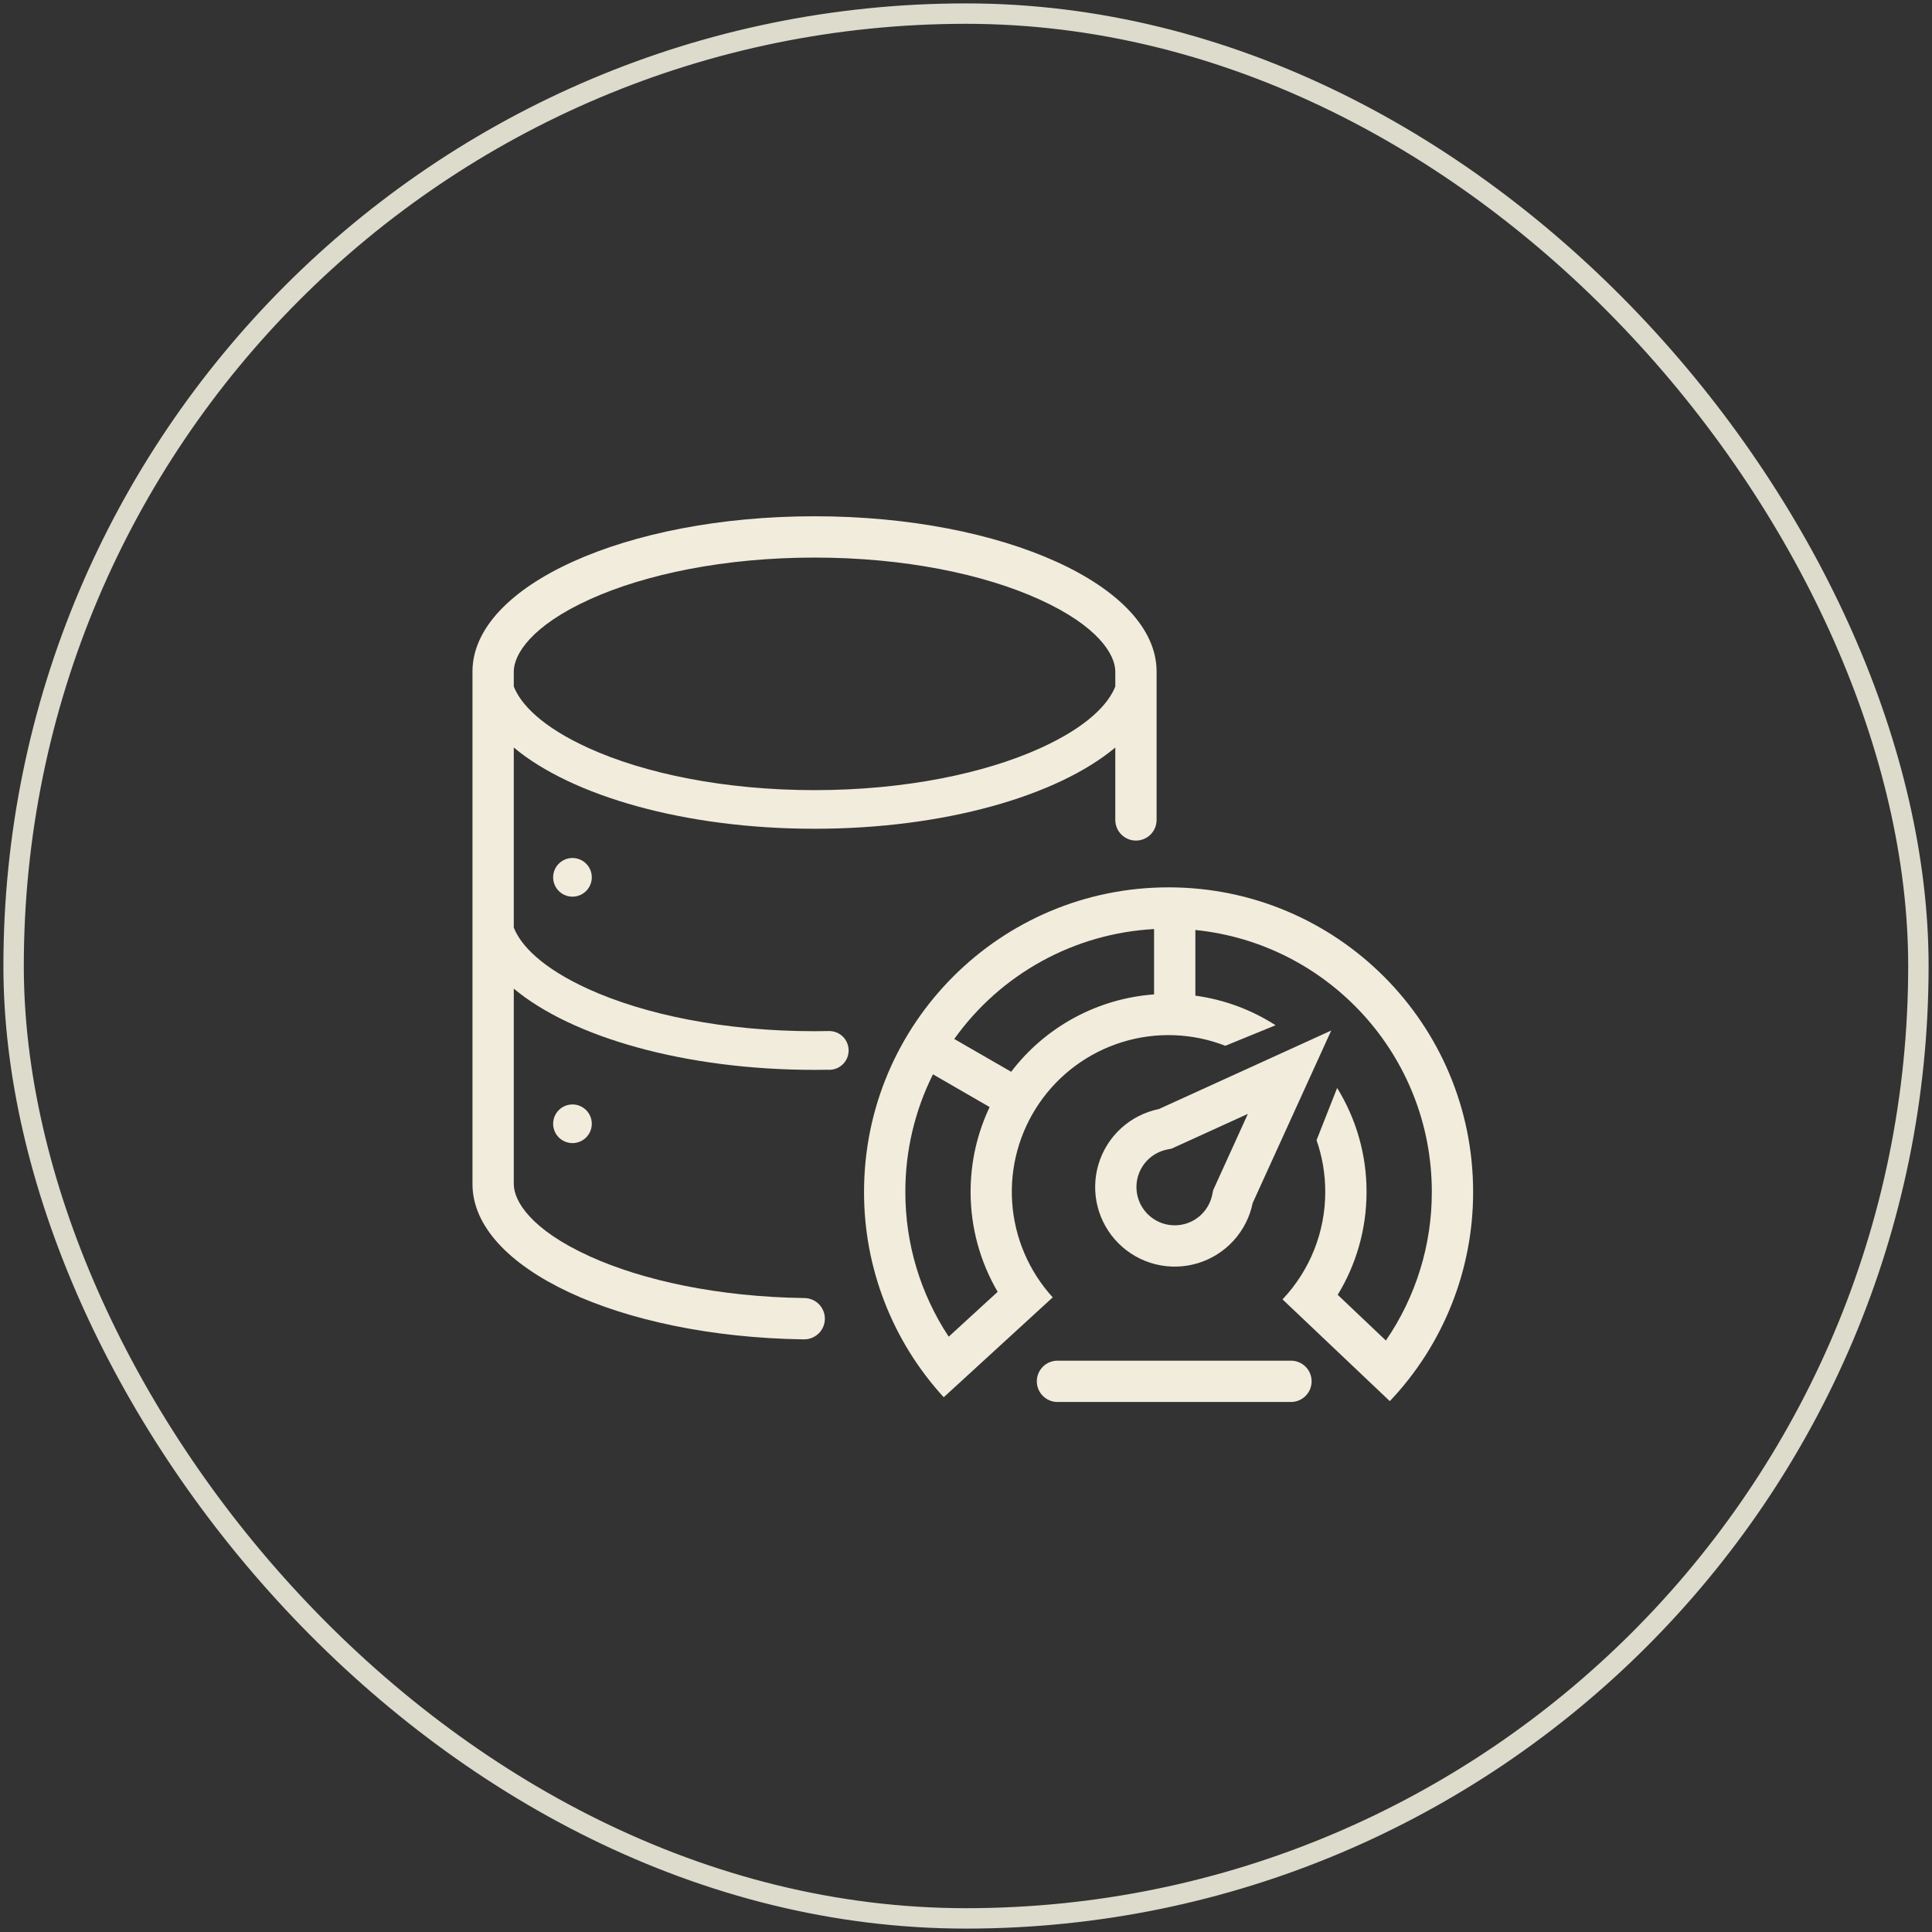
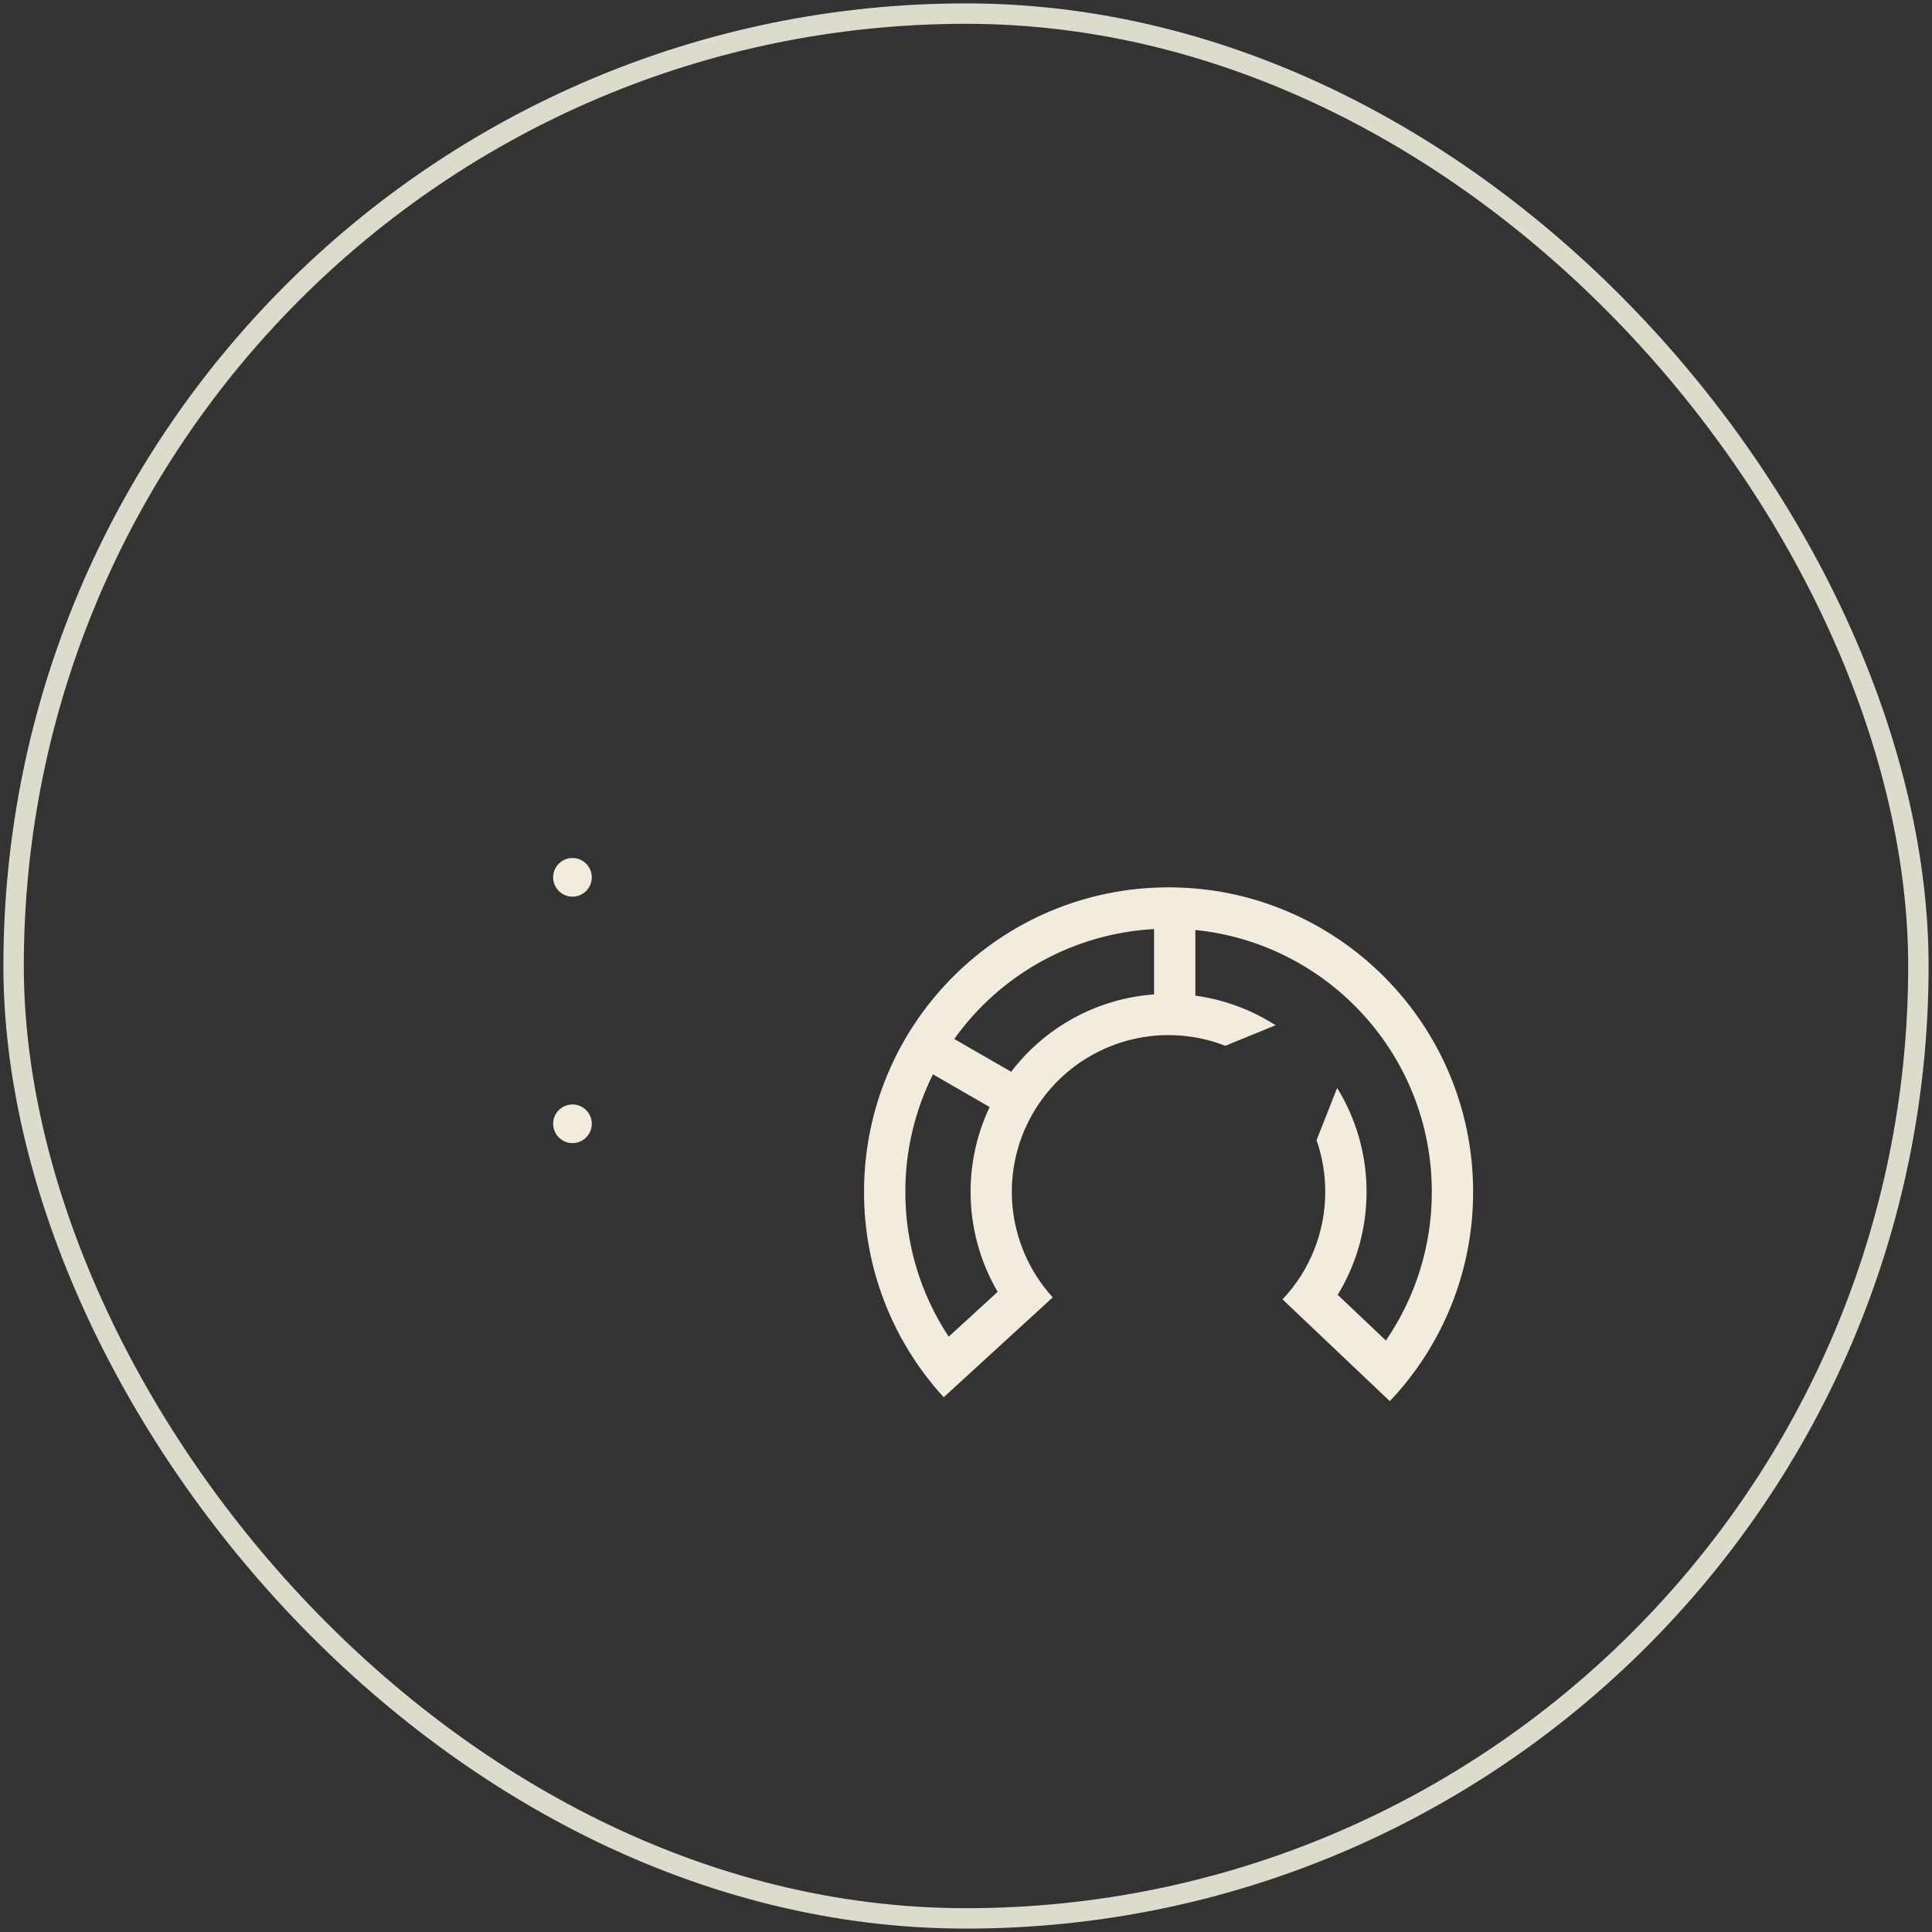
<svg xmlns="http://www.w3.org/2000/svg" width="142" height="142" viewBox="0 0 142 142" fill="none">
  <rect x="0" y="0" width="142" height="142" fill="#333333" stroke="none" />
  <rect x="1" y="1" width="140" height="140" rx="70" stroke="#DCDBCC" stroke-width="1.5" />
-   <path fill-rule="evenodd" clip-rule="evenodd" d="M37.763 54.943V68.175C38.269 69.474 39.827 71.144 43.268 72.704C47.368 74.566 53.235 75.793 59.869 75.793C60.227 75.792 60.586 75.788 60.944 75.78C61.136 75.78 61.326 75.818 61.502 75.892C61.679 75.966 61.839 76.076 61.973 76.214C62.106 76.351 62.211 76.515 62.279 76.694C62.348 76.873 62.38 77.064 62.373 77.256C62.367 77.448 62.321 77.636 62.24 77.81C62.158 77.983 62.043 78.139 61.9 78.267C61.757 78.395 61.59 78.493 61.408 78.554C61.226 78.616 61.034 78.64 60.843 78.626C60.519 78.632 60.195 78.634 59.869 78.634C50.325 78.634 42.021 76.22 37.763 72.664V87.033C37.763 88.261 39 90.368 43.347 92.341C47.259 94.116 52.8 95.316 59.092 95.405C59.495 95.401 59.882 95.556 60.17 95.838C60.458 96.119 60.622 96.503 60.627 96.906C60.632 97.308 60.476 97.696 60.195 97.984C59.913 98.272 59.529 98.436 59.126 98.441H59.003C45.52 98.235 34.729 93.203 34.727 87.035V49.325C34.768 43.037 46.008 37.945 59.869 37.945C73.752 37.945 85.009 43.055 85.009 49.358V60.264C85.009 60.666 84.849 61.053 84.564 61.337C84.28 61.622 83.894 61.782 83.491 61.782C83.088 61.782 82.702 61.622 82.418 61.337C82.133 61.053 81.973 60.666 81.973 60.264V54.943C77.715 58.499 69.413 60.913 59.869 60.913C50.325 60.913 42.021 58.499 37.763 54.943ZM81.973 49.378V50.456C81.467 51.756 79.909 53.423 76.47 54.984C72.368 56.846 66.501 58.074 59.869 58.074C53.237 58.074 47.368 56.848 43.266 54.984C39.825 53.423 38.267 51.754 37.763 50.456V49.337C37.775 48.107 39.03 46.006 43.367 44.043C47.439 42.201 53.267 40.981 59.869 40.981C66.479 40.981 72.317 42.203 76.389 44.053C80.737 46.026 81.973 48.131 81.973 49.358V49.378Z" fill="#F1ECDC" />
  <path d="M43.496 64.483C43.496 64.86 43.347 65.221 43.08 65.488C42.814 65.754 42.453 65.904 42.076 65.904C41.699 65.904 41.338 65.754 41.071 65.488C40.805 65.221 40.655 64.86 40.655 64.483C40.655 64.106 40.805 63.745 41.071 63.479C41.338 63.212 41.699 63.062 42.076 63.062C42.453 63.062 42.814 63.212 43.08 63.479C43.347 63.745 43.496 64.106 43.496 64.483ZM43.496 82.596C43.496 82.973 43.347 83.335 43.08 83.601C42.814 83.867 42.453 84.017 42.076 84.017C41.699 84.017 41.338 83.867 41.071 83.601C40.805 83.335 40.655 82.973 40.655 82.596C40.655 82.219 40.805 81.858 41.071 81.592C41.338 81.325 41.699 81.176 42.076 81.176C42.453 81.176 42.814 81.325 43.08 81.592C43.347 81.858 43.496 82.219 43.496 82.596Z" fill="#F1ECDC" />
  <path fill-rule="evenodd" clip-rule="evenodd" d="M69.363 102.696C65.586 98.576 63.495 93.187 63.506 87.598C63.506 75.239 73.528 65.219 85.889 65.219C98.251 65.219 108.273 75.239 108.273 87.602C108.282 93.325 106.089 98.833 102.149 102.983L94.264 95.503C96.284 93.368 97.408 90.539 97.405 87.6C97.405 86.268 97.18 84.989 96.765 83.801L98.279 79.964C99.696 82.259 100.445 84.903 100.44 87.6C100.44 90.371 99.665 92.963 98.32 95.167L101.861 98.527C104.067 95.311 105.245 91.5 105.237 87.6C105.237 77.582 97.619 69.339 87.858 68.354V73.18C90.008 73.472 92.007 74.233 93.754 75.354L90.06 76.864C87.64 75.921 84.971 75.825 82.489 76.591C80.007 77.356 77.856 78.939 76.387 81.081C74.917 83.223 74.215 85.799 74.395 88.39C74.574 90.981 75.624 93.436 77.375 95.355L69.363 102.696ZM84.823 73.087C82.769 73.237 80.77 73.821 78.96 74.802C77.149 75.782 75.567 77.136 74.319 78.774L70.138 76.364C71.822 74.001 74.017 72.048 76.559 70.65C79.101 69.251 81.925 68.443 84.823 68.285V73.087ZM71.338 87.598C71.338 85.37 71.84 83.257 72.737 81.367L68.572 78.962C67.232 81.644 66.537 84.602 66.542 87.6C66.534 91.385 67.643 95.088 69.729 98.245L73.327 94.947C72.022 92.719 71.335 90.18 71.338 87.598Z" fill="#F1ECDC" />
-   <path fill-rule="evenodd" clip-rule="evenodd" d="M97.844 75.742L85.169 81.516C84.134 81.728 83.175 82.216 82.395 82.929C81.616 83.642 81.043 84.552 80.74 85.564C80.436 86.576 80.412 87.651 80.67 88.676C80.928 89.7 81.459 90.635 82.206 91.382C82.954 92.129 83.889 92.66 84.913 92.918C85.938 93.176 87.013 93.151 88.025 92.847C89.037 92.543 89.947 91.971 90.66 91.191C91.372 90.411 91.86 89.452 92.072 88.417L97.844 75.742ZM85.774 84.491L86.112 84.422L91.718 81.868L89.168 87.474L89.097 87.812C88.995 88.31 88.76 88.77 88.417 89.145C88.074 89.52 87.636 89.795 87.15 89.941C86.663 90.087 86.147 90.098 85.654 89.974C85.162 89.85 84.712 89.595 84.353 89.236C83.993 88.877 83.738 88.428 83.614 87.935C83.489 87.443 83.501 86.926 83.646 86.439C83.792 85.953 84.067 85.515 84.441 85.172C84.816 84.829 85.276 84.594 85.774 84.491Z" fill="#F1ECDC" />
-   <path d="M76.205 101.526C76.205 101.123 76.365 100.737 76.65 100.452C76.934 100.168 77.321 100.008 77.723 100.008H94.885C95.288 100.008 95.674 100.168 95.958 100.452C96.243 100.737 96.403 101.123 96.403 101.526C96.403 101.928 96.243 102.314 95.958 102.599C95.674 102.884 95.288 103.044 94.885 103.044H77.723C77.321 103.044 76.934 102.884 76.65 102.599C76.365 102.314 76.205 101.928 76.205 101.526Z" fill="#F1ECDC" />
</svg>